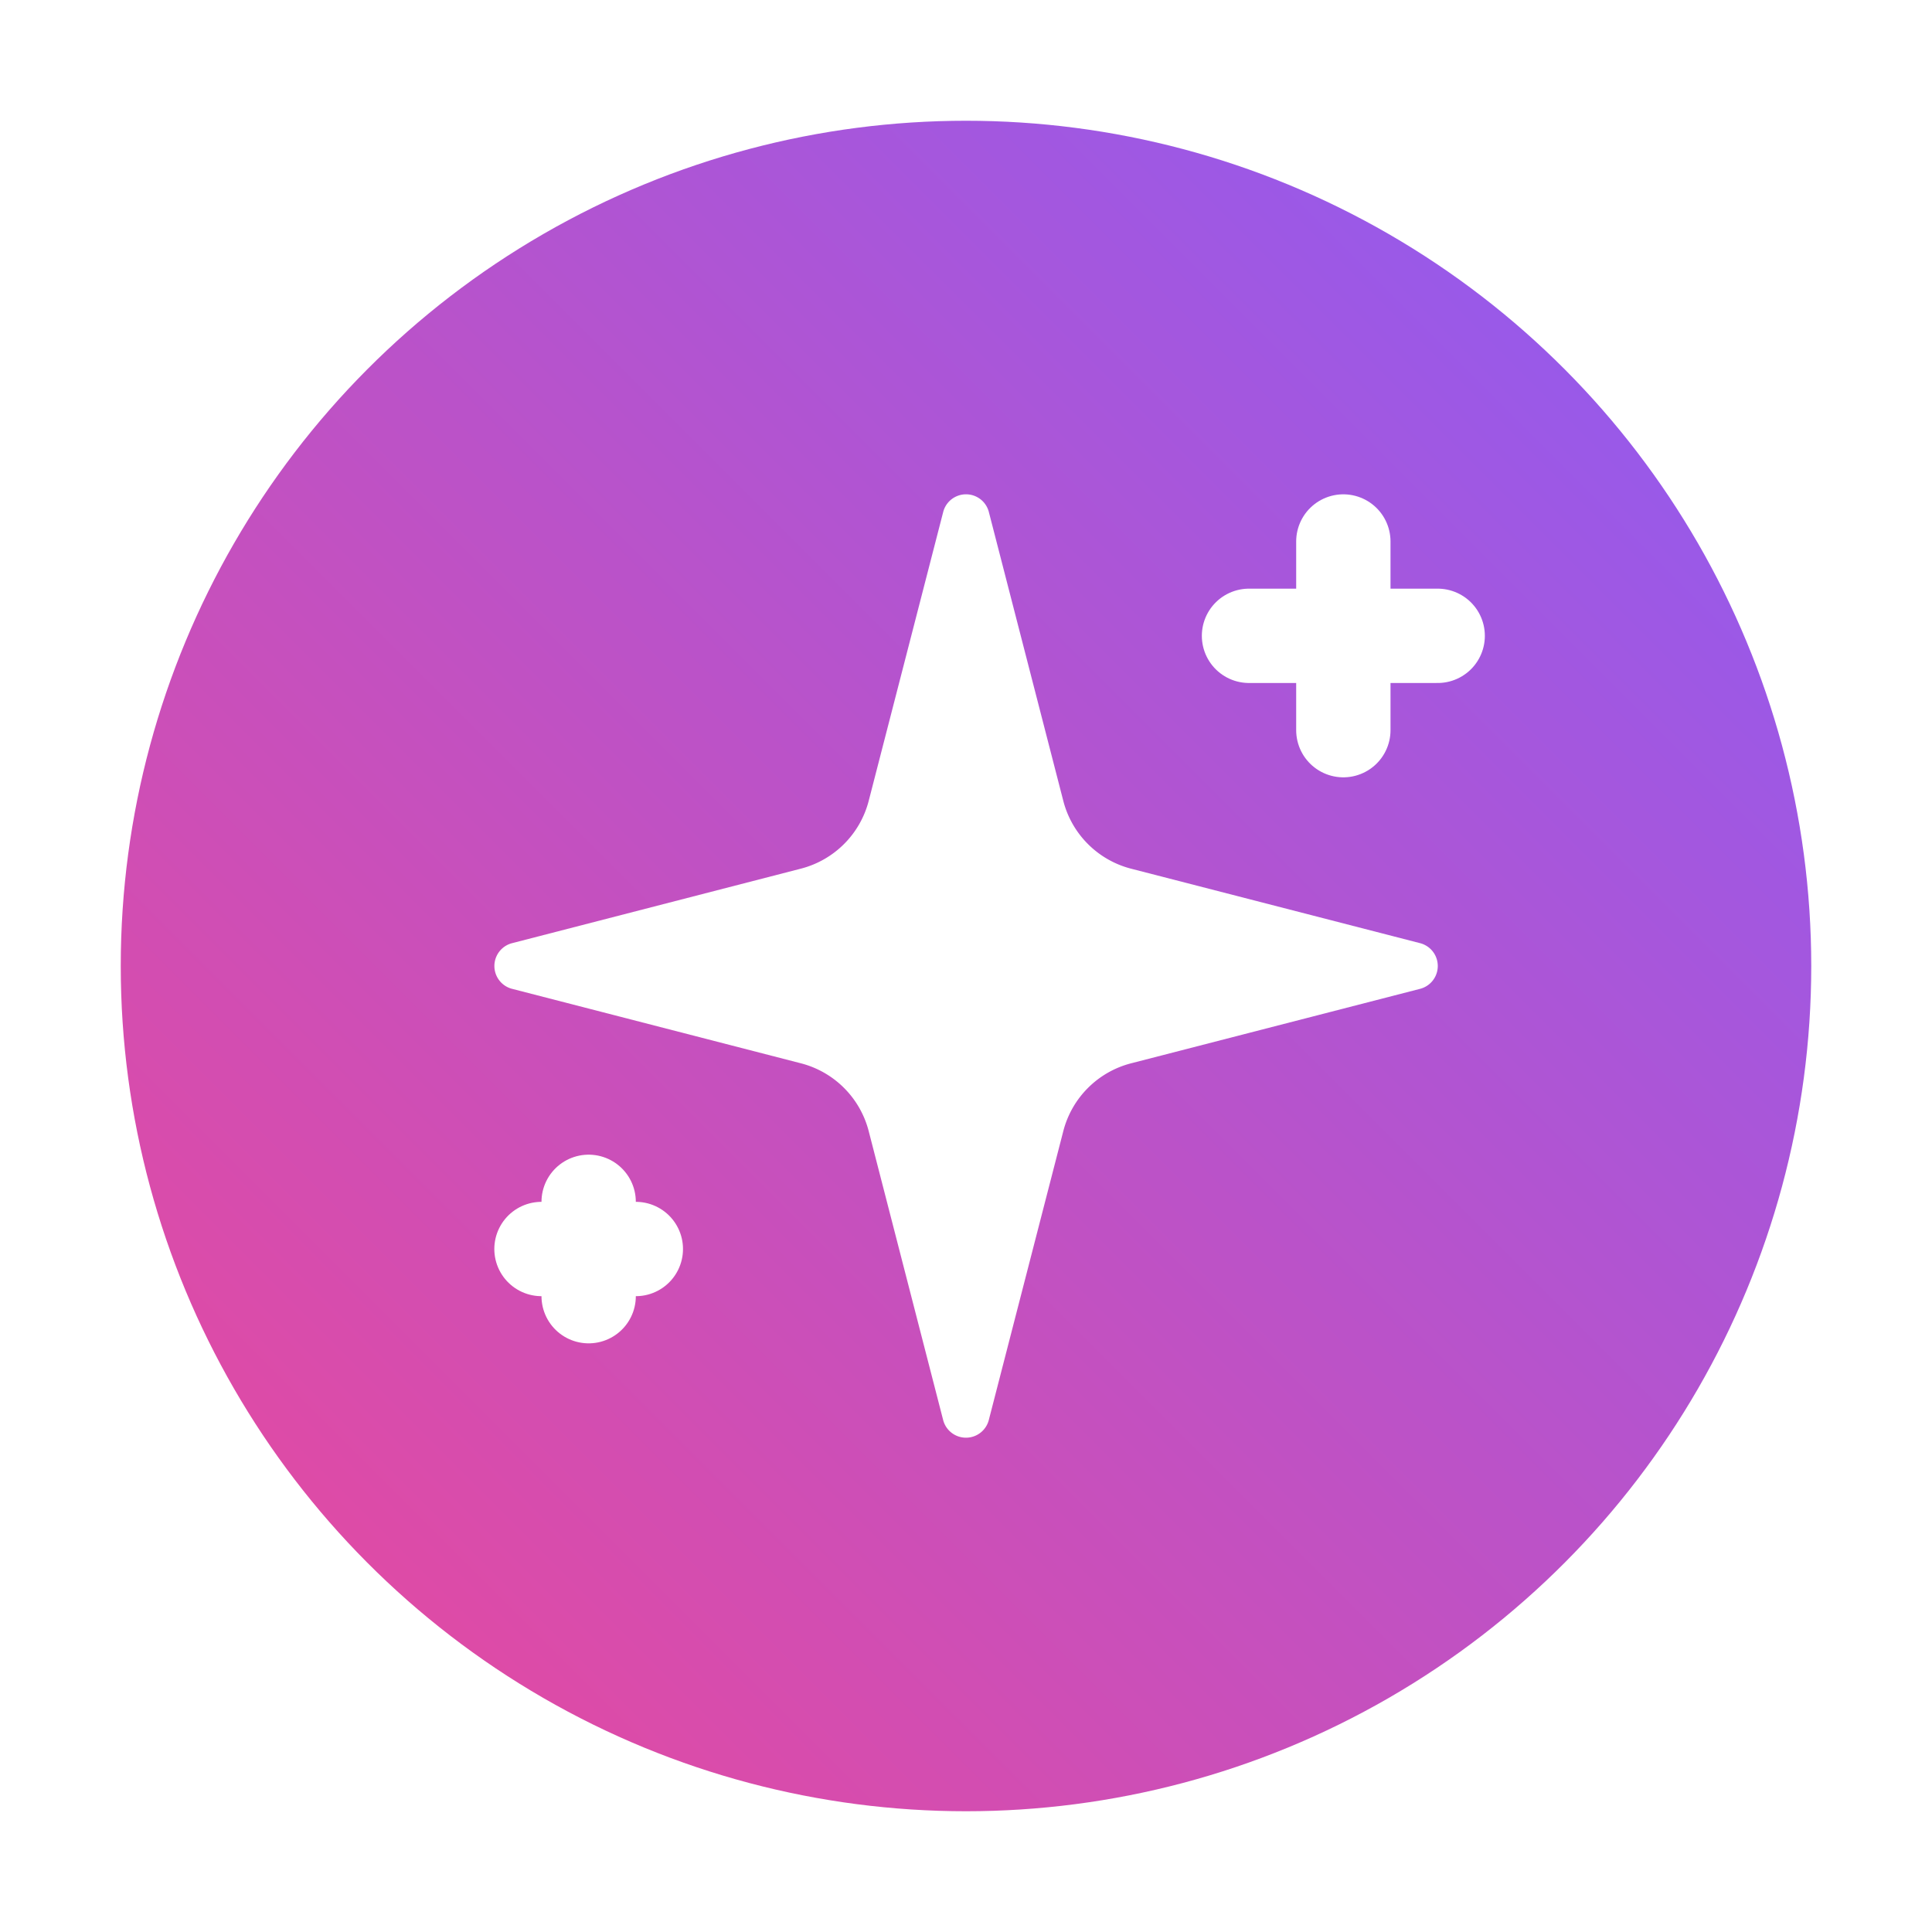
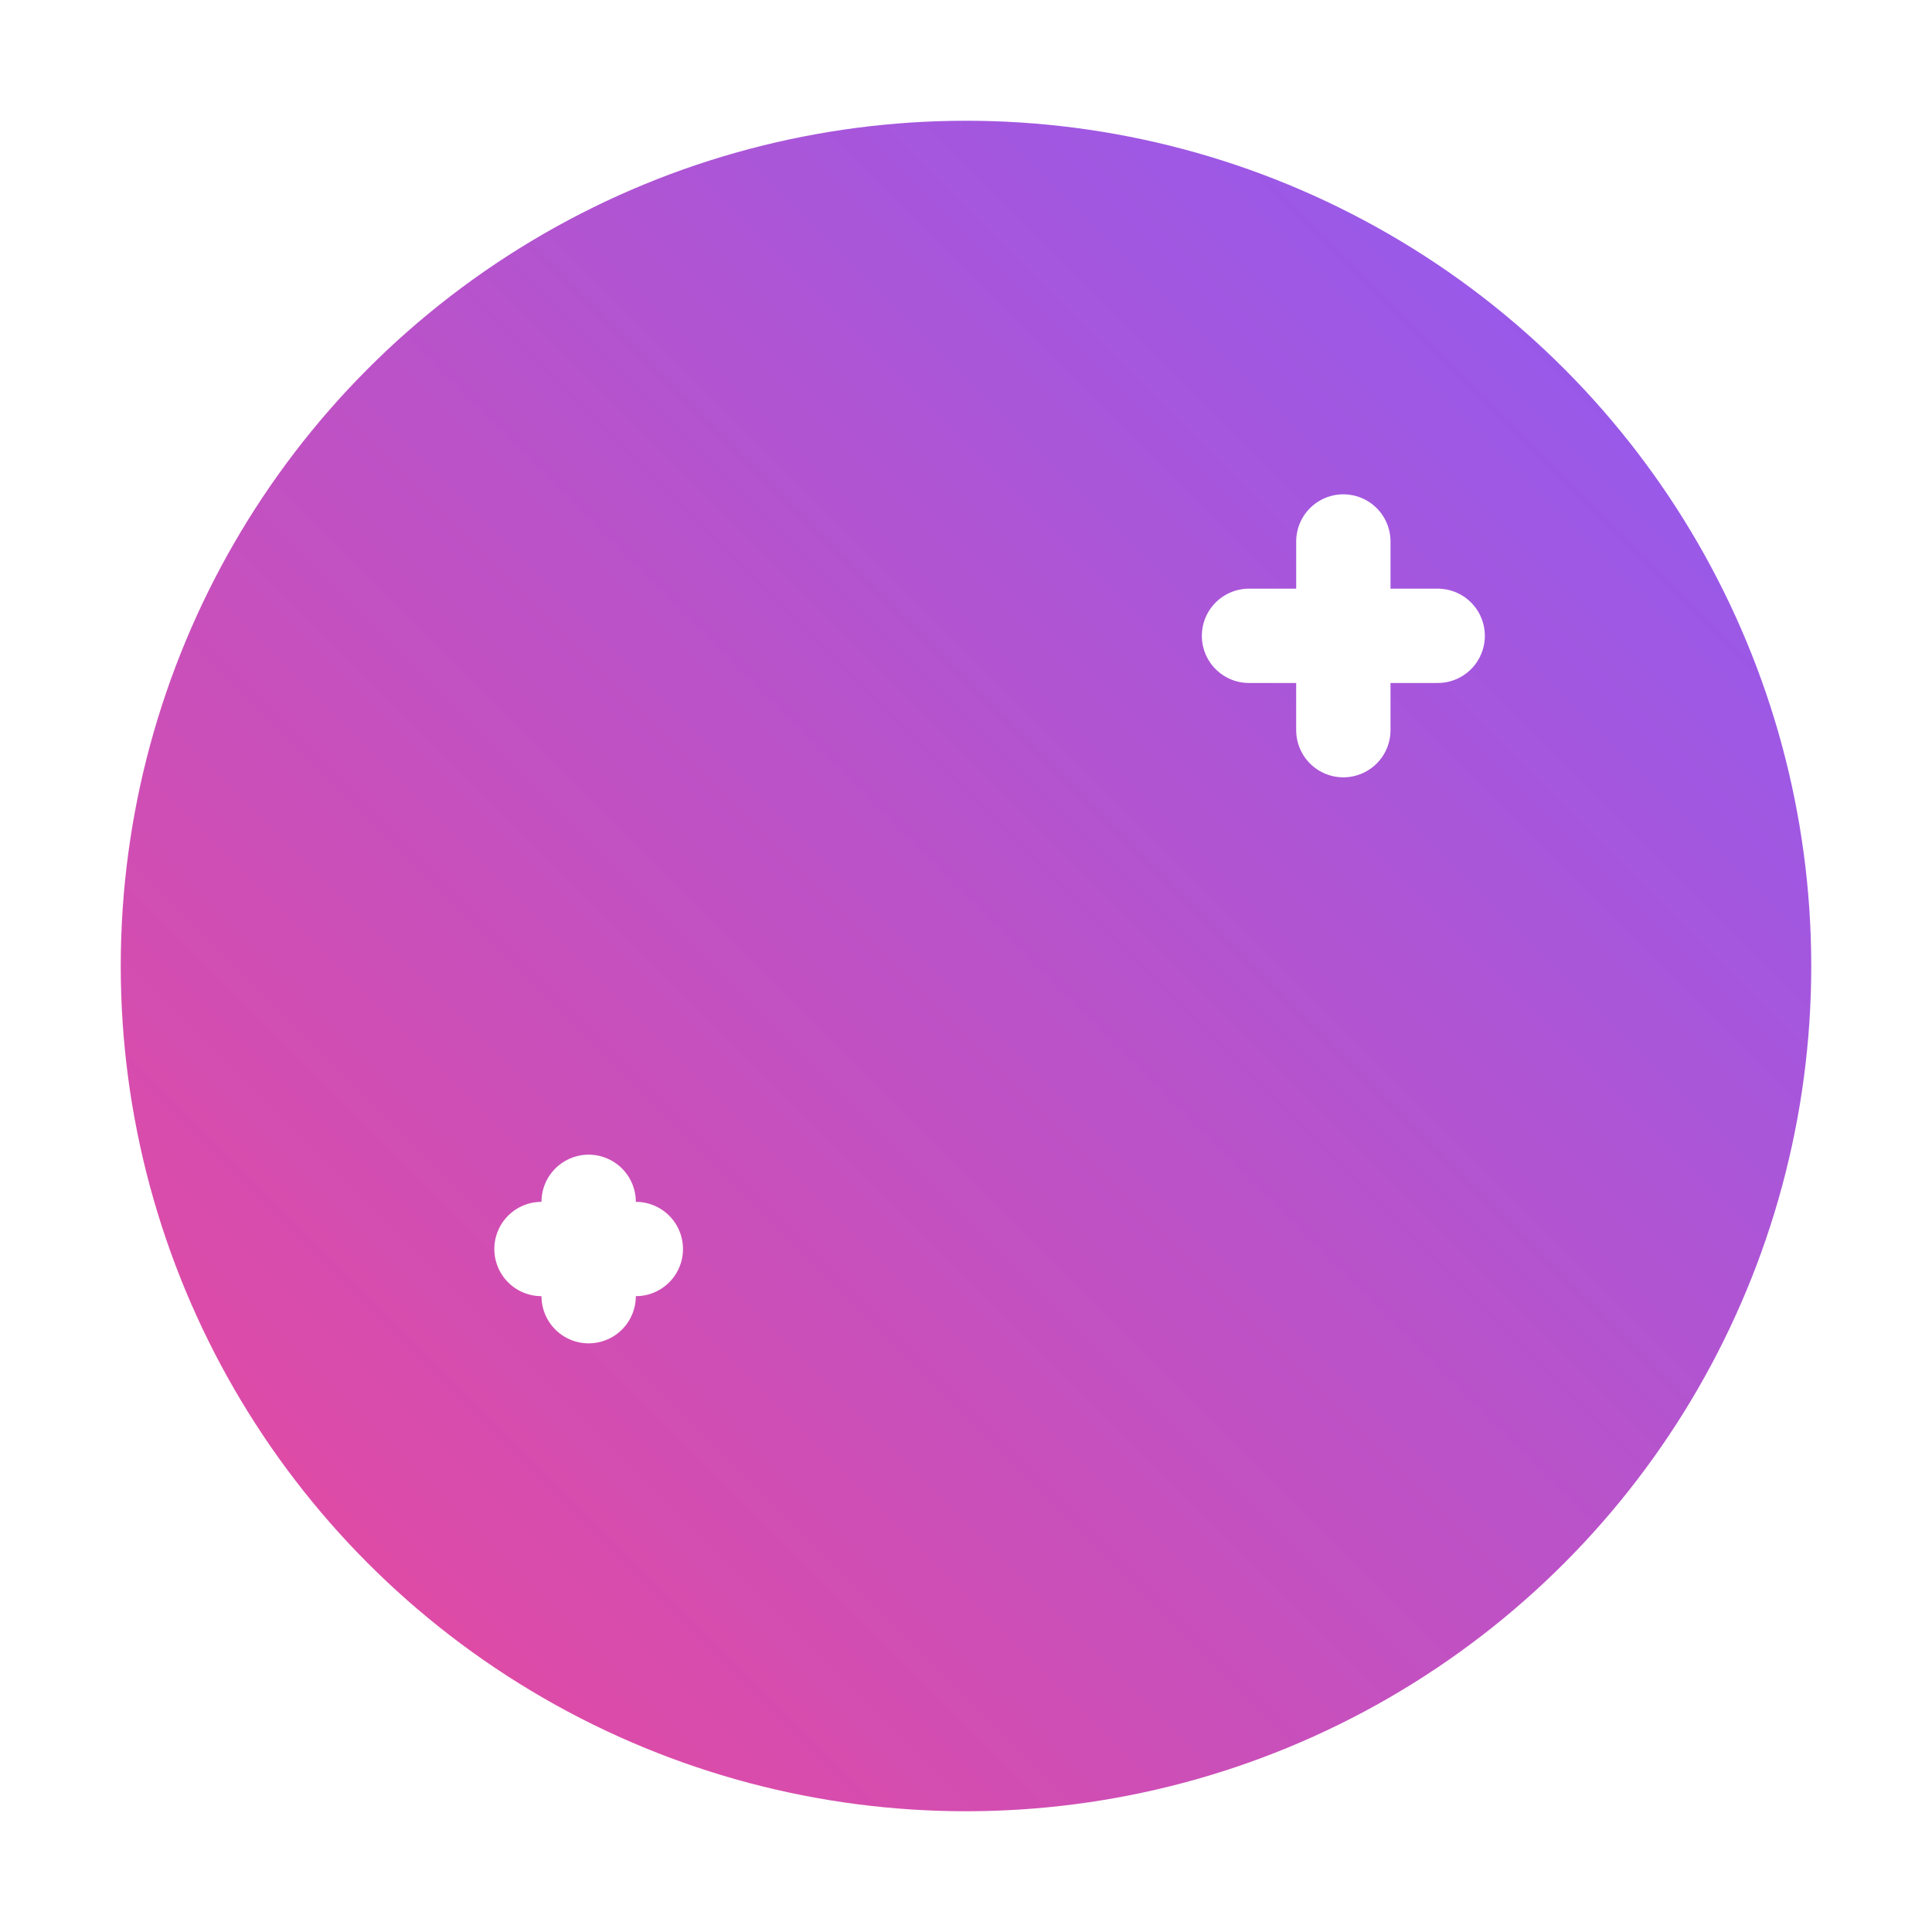
<svg xmlns="http://www.w3.org/2000/svg" width="512" height="512" viewBox="0 0 512 512" fill="none">
  <defs>
    <linearGradient id="grad1" x1="0%" y1="100%" x2="100%" y2="0%">
      <stop offset="0%" style="stop-color:#ec4899;stop-opacity:1" />
      <stop offset="100%" style="stop-color:#8b5cf6;stop-opacity:1" />
    </linearGradient>
    <filter id="glow" x="-20%" y="-20%" width="140%" height="140%">
      <feGaussianBlur stdDeviation="10" result="blur" />
      <feComposite in="SourceGraphic" in2="blur" operator="over" />
    </filter>
  </defs>
  <circle cx="256" cy="256" r="224" fill="url(#grad1)" />
  <g transform="translate(106, 106) scale(12.5)" filter="url(#glow)">
-     <path d="M9.937 15.5A2 2 0 0 0 8.5 14.063l-6.135-1.582a.5.5 0 0 1 0-.962L8.5 9.936A2 2 0 0 0 9.937 8.5l1.582-6.135a.5.5 0 0 1 .963 0L14.063 8.5A2 2 0 0 0 15.5 9.937l6.135 1.581a.5.5 0 0 1 0 .964L15.5 14.063a2 2 0 0 0-1.437 1.437l-1.582 6.135a.5.5 0 0 1-.963 0z" fill="white" />
    <path d="M20 3v4" stroke="white" stroke-width="2" stroke-linecap="round" stroke-linejoin="round" />
    <path d="M22 5h-4" stroke="white" stroke-width="2" stroke-linecap="round" stroke-linejoin="round" />
    <path d="M4 17v2" stroke="white" stroke-width="2" stroke-linecap="round" stroke-linejoin="round" />
    <path d="M5 18H3" stroke="white" stroke-width="2" stroke-linecap="round" stroke-linejoin="round" />
  </g>
</svg>